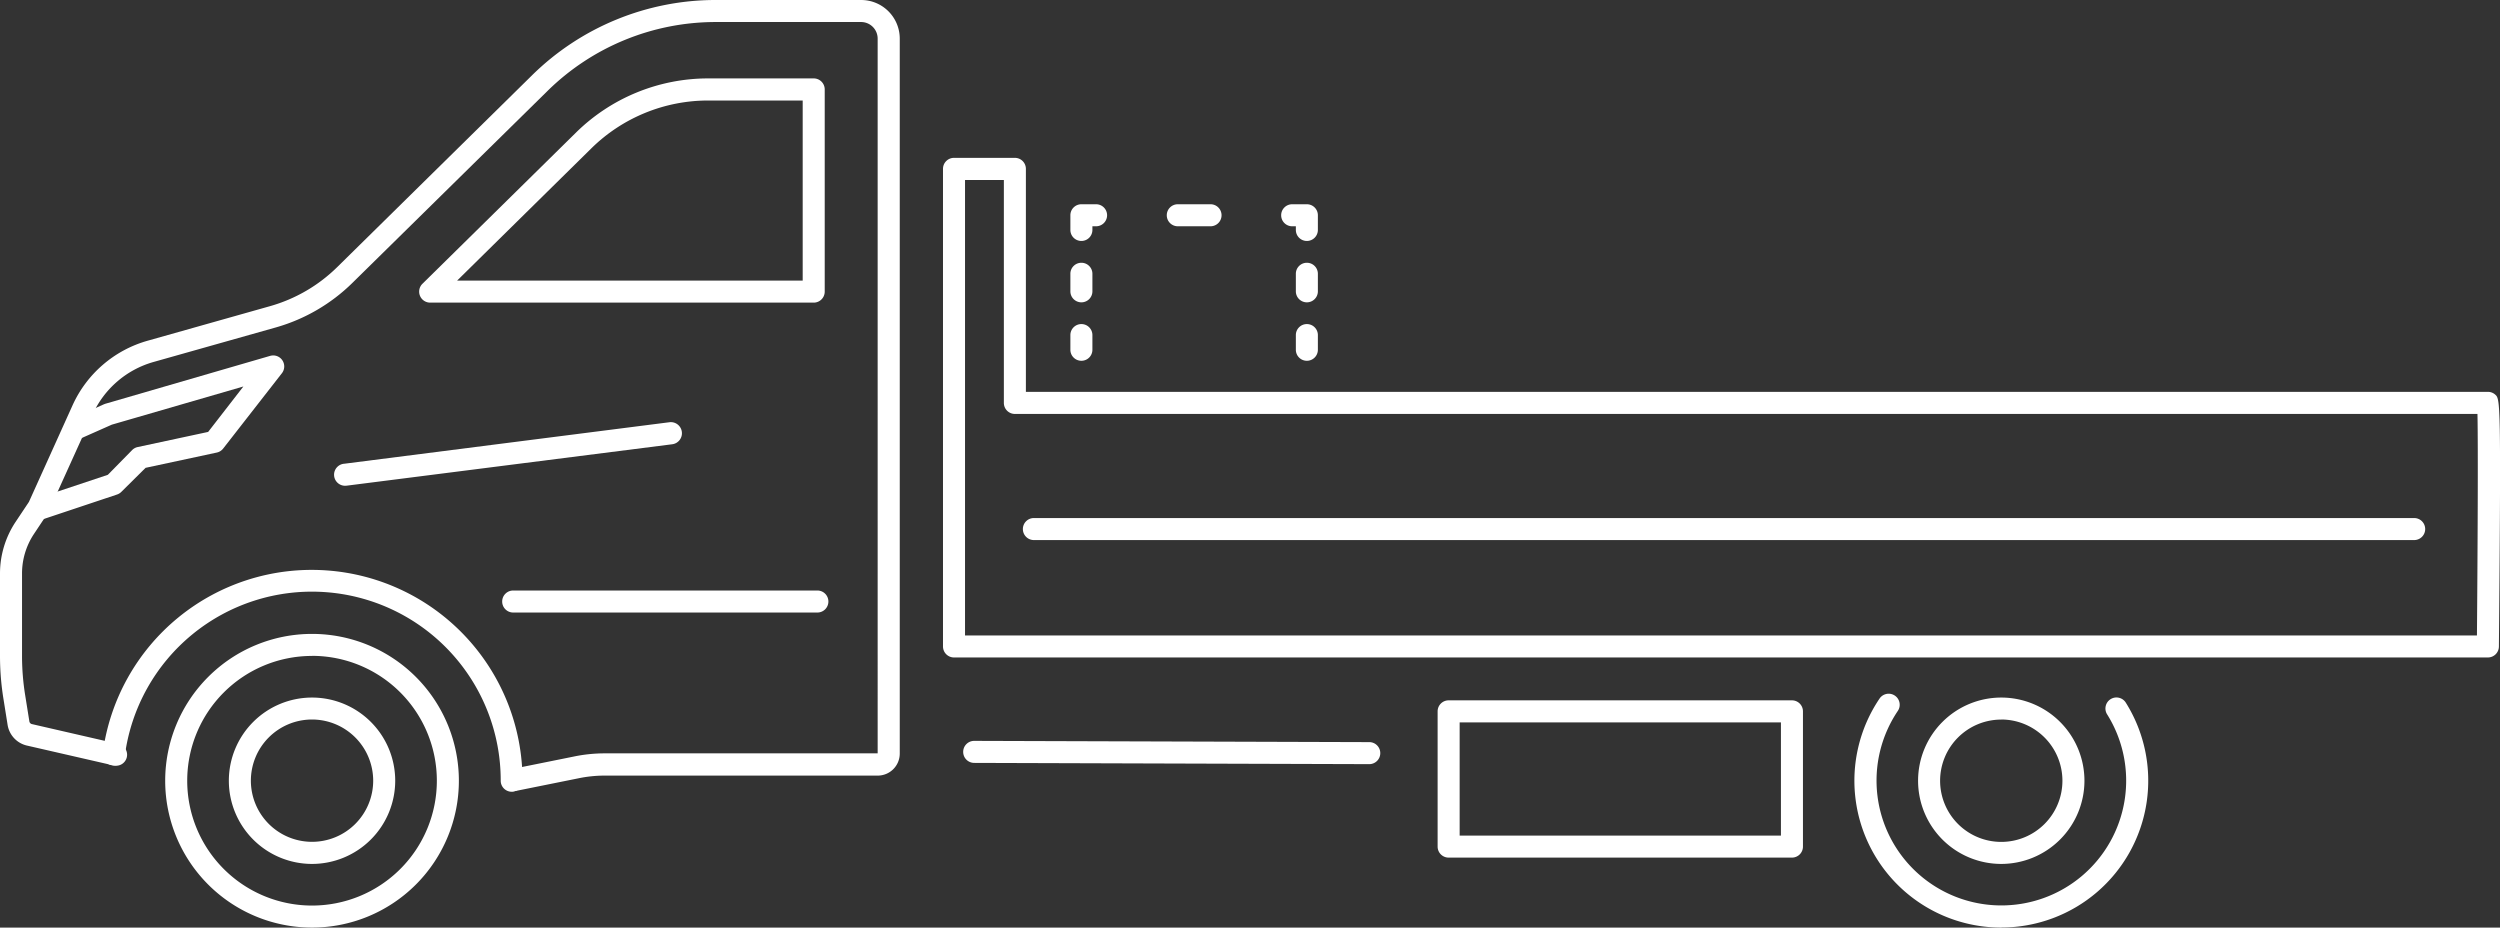
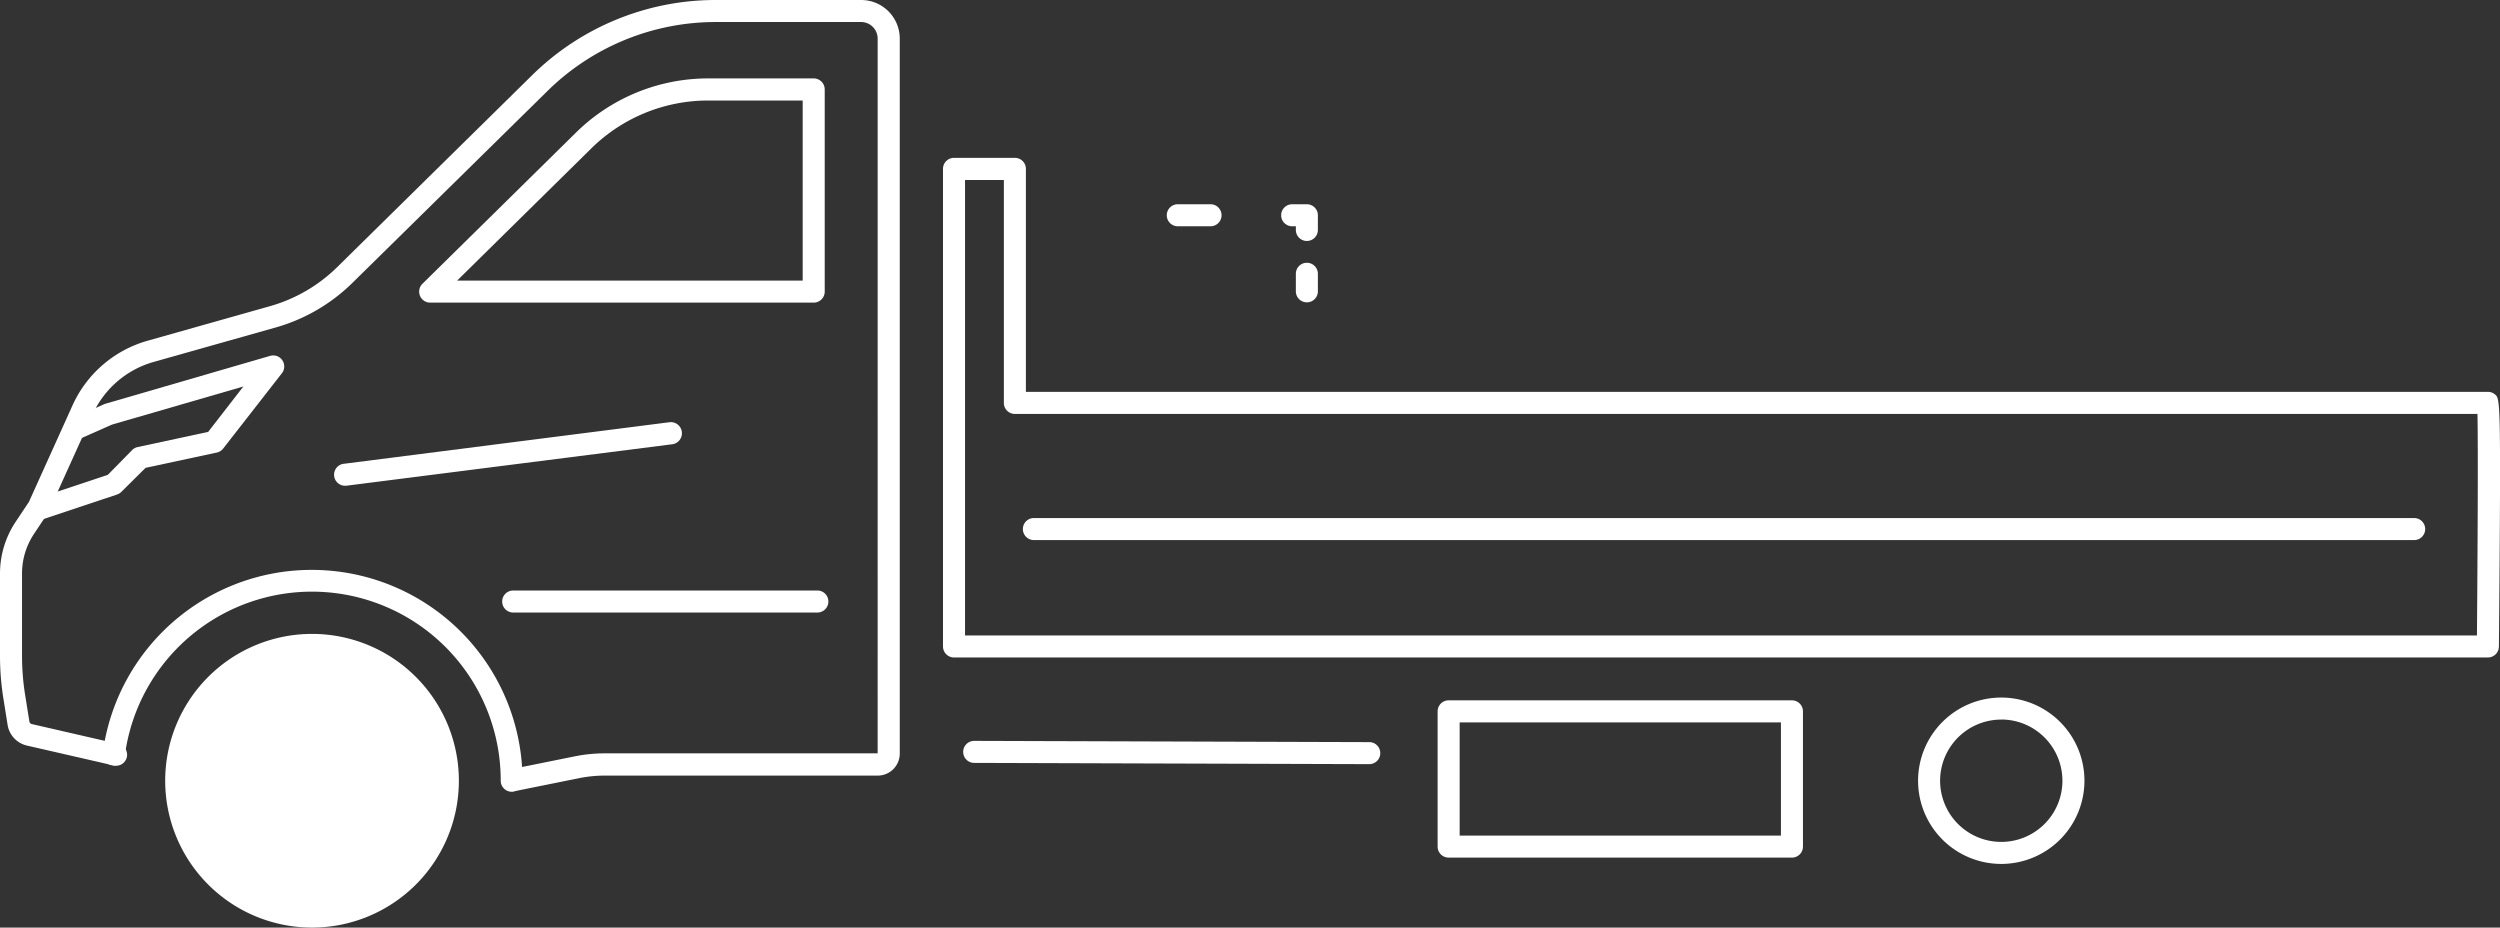
<svg xmlns="http://www.w3.org/2000/svg" viewBox="0 0 340.51 126.34">
  <rect x="0" y="0" width="340.51" height="126.34" fill="#333333" stroke="none" />
  <defs>
    <style>.cls-1{fill:#fff;}.cls-2{fill:none;stroke:#fff;stroke-linecap:round;stroke-linejoin:round;stroke-width:3px;}</style>
  </defs>
  <title>Gereedschap</title>
  <g id="Layer_2" data-name="Layer 2">
    <g id="Layer_1-2" data-name="Layer 1">
      <path class="cls-1" d="M5.43,70.82A1.5,1.5,0,0,1,5,67.9l9.69-3.23L18,61.3a1.5,1.5,0,0,1,.75-.41l9.6-2.06,4.8-6.19-17.92,5.2-4.08,1.81A1.5,1.5,0,0,1,10,56.91l4.17-1.85.19-.07,22.44-6.52a1.5,1.5,0,0,1,1.6,2.36l-8,10.26a1.5,1.5,0,0,1-.87.55l-9.7,2.08L16.52,67a1.49,1.49,0,0,1-.59.36l-10,3.34A1.49,1.49,0,0,1,5.43,70.82Z" />
      <path class="cls-1" d="M47.1,66.16a1.5,1.5,0,0,1-.19-3l44.27-5.65a1.5,1.5,0,1,1,.38,3L47.3,66.14Z" />
      <path class="cls-2" d="M67.53,81.93" />
      <path class="cls-2" d="M114.47,81.93" />
      <path class="cls-2" d="M70,81.93" />
      <path class="cls-1" d="M111.32,83.43H69.9a1.5,1.5,0,0,1,0-3h41.43a1.5,1.5,0,0,1,0,3Z" />
      <path class="cls-1" d="M244.07,116.81H197.31a1.5,1.5,0,0,1-1.5-1.5V96.89a1.5,1.5,0,0,1,1.5-1.5h46.76a1.5,1.5,0,0,1,1.5,1.5v18.41A1.5,1.5,0,0,1,244.07,116.81Zm-45.26-3h43.76V98.39H198.81Z" />
      <path class="cls-1" d="M70,107.75a1.5,1.5,0,0,1-.29-3l8.42-1.7a20.58,20.58,0,0,1,4.22-.44h37.19V5.26A2.26,2.26,0,0,0,117.29,3H97.57a32.67,32.67,0,0,0-23.05,9.44L48,38.53A24.33,24.33,0,0,1,37.6,44.59L20.92,49.3a13,13,0,0,0-8.31,7.16l-6,13.25a1.49,1.49,0,0,1-.12.21l-1.86,2.8A9.72,9.72,0,0,0,3,78.14V89.34a33.84,33.84,0,0,0,.46,5.54L4,98.26a.45.45,0,0,0,.33.36l11.74,2.7a1.5,1.5,0,1,1-.67,2.92l-11.77-2.7a3.45,3.45,0,0,1-2.59-2.78L.5,95.37a36.82,36.82,0,0,1-.5-6V78.14a12.72,12.72,0,0,1,2.14-7.08l1.8-2.7L9.87,55.23A16,16,0,0,1,20.1,46.41L36.78,41.7a21.32,21.32,0,0,0,9.14-5.31L72.41,10.31A35.65,35.65,0,0,1,97.57,0h19.72a5.26,5.26,0,0,1,5.26,5.26v97.38a3,3,0,0,1-3,3H82.34a17.59,17.59,0,0,0-3.61.38l-8.43,1.7Z" />
      <path class="cls-1" d="M69.7,107.84a1.5,1.5,0,0,1-1.5-1.5A25.71,25.71,0,0,0,17,102.94a1.5,1.5,0,1,1-3-.39,28.71,28.71,0,0,1,57.17,3.79A1.5,1.5,0,0,1,69.7,107.84Z" />
      <path class="cls-1" d="M42.5,117.67a11.33,11.33,0,1,1,11.33-11.33A11.34,11.34,0,0,1,42.5,117.67ZM42.5,98a8.33,8.33,0,1,0,8.33,8.33A8.34,8.34,0,0,0,42.5,98Z" />
-       <path class="cls-1" d="M42.5,126.34a20,20,0,1,1,20-20A20,20,0,0,1,42.5,126.34Zm0-37a17,17,0,1,0,17,17A17,17,0,0,0,42.5,89.33Z" />
+       <path class="cls-1" d="M42.5,126.34a20,20,0,1,1,20-20A20,20,0,0,1,42.5,126.34Zm0-37A17,17,0,0,0,42.5,89.33Z" />
      <path class="cls-1" d="M272.58,117.67a11.33,11.33,0,1,1,11.33-11.33A11.34,11.34,0,0,1,272.58,117.67Zm0-19.66a8.33,8.33,0,1,0,8.33,8.33A8.34,8.34,0,0,0,272.58,98Z" />
-       <path class="cls-1" d="M272.58,126.34A20,20,0,0,1,256,95.15a1.5,1.5,0,1,1,2.49,1.68A17,17,0,1,0,287,97.3a1.5,1.5,0,0,1,2.54-1.6,20,20,0,0,1-16.95,30.63Z" />
      <path class="cls-1" d="M186.5,104.08h0l-53.81-.17a1.5,1.5,0,0,1,0-3h0l53.81.17a1.5,1.5,0,0,1,0,3Z" />
      <path class="cls-1" d="M110.83,41.22H58.59a1.5,1.5,0,0,1-1.05-2.57L78.41,18.1a25.65,25.65,0,0,1,18.1-7.42h14.32a1.5,1.5,0,0,1,1.5,1.5V39.72A1.5,1.5,0,0,1,110.83,41.22Zm-48.57-3h47.07V13.69H96.51a22.67,22.67,0,0,0-16,6.55Z" />
      <path class="cls-1" d="M328.82,73.56h-188a1.5,1.5,0,0,1,0-3h188a1.5,1.5,0,0,1,0,3Z" />
      <path class="cls-1" d="M338.85,89.55H129.94a1.5,1.5,0,0,1-1.5-1.5V23a1.5,1.5,0,0,1,1.5-1.5h8.29a1.5,1.5,0,0,1,1.5,1.5V53.37H338.85a1.5,1.5,0,0,1,1,.37c.7.62.81.71.51,34.31A1.5,1.5,0,0,1,338.85,89.55Zm-207.41-3H337.37c.09-10.88.17-25.74.07-30.17H138.23a1.5,1.5,0,0,1-1.5-1.5V24.52h-5.29Z" />
-       <path class="cls-1" d="M147.29,49.14a1.5,1.5,0,0,1-1.5-1.5v-2a1.5,1.5,0,0,1,3,0v2A1.5,1.5,0,0,1,147.29,49.14Z" />
-       <path class="cls-1" d="M147.29,41.18a1.5,1.5,0,0,1-1.5-1.5V37.29a1.5,1.5,0,0,1,3,0v2.39A1.5,1.5,0,0,1,147.29,41.18Z" />
-       <path class="cls-1" d="M147.29,32.82a1.5,1.5,0,0,1-1.5-1.5v-2a1.5,1.5,0,0,1,1.5-1.5h2a1.5,1.5,0,0,1,0,3h-.5v.5A1.5,1.5,0,0,1,147.29,32.82Z" />
      <path class="cls-1" d="M164.88,30.82h-4.46a1.5,1.5,0,0,1,0-3h4.46a1.5,1.5,0,0,1,0,3Z" />
      <path class="cls-1" d="M178,32.82a1.5,1.5,0,0,1-1.5-1.5v-.5H176a1.5,1.5,0,0,1,0-3h2a1.5,1.5,0,0,1,1.5,1.5v2A1.5,1.5,0,0,1,178,32.82Z" />
      <path class="cls-1" d="M178,41.18a1.5,1.5,0,0,1-1.5-1.5V37.29a1.5,1.5,0,1,1,3,0v2.39A1.5,1.5,0,0,1,178,41.18Z" />
-       <path class="cls-1" d="M178,49.14a1.5,1.5,0,0,1-1.5-1.5v-2a1.5,1.5,0,1,1,3,0v2A1.5,1.5,0,0,1,178,49.14Z" />
    </g>
  </g>
</svg>